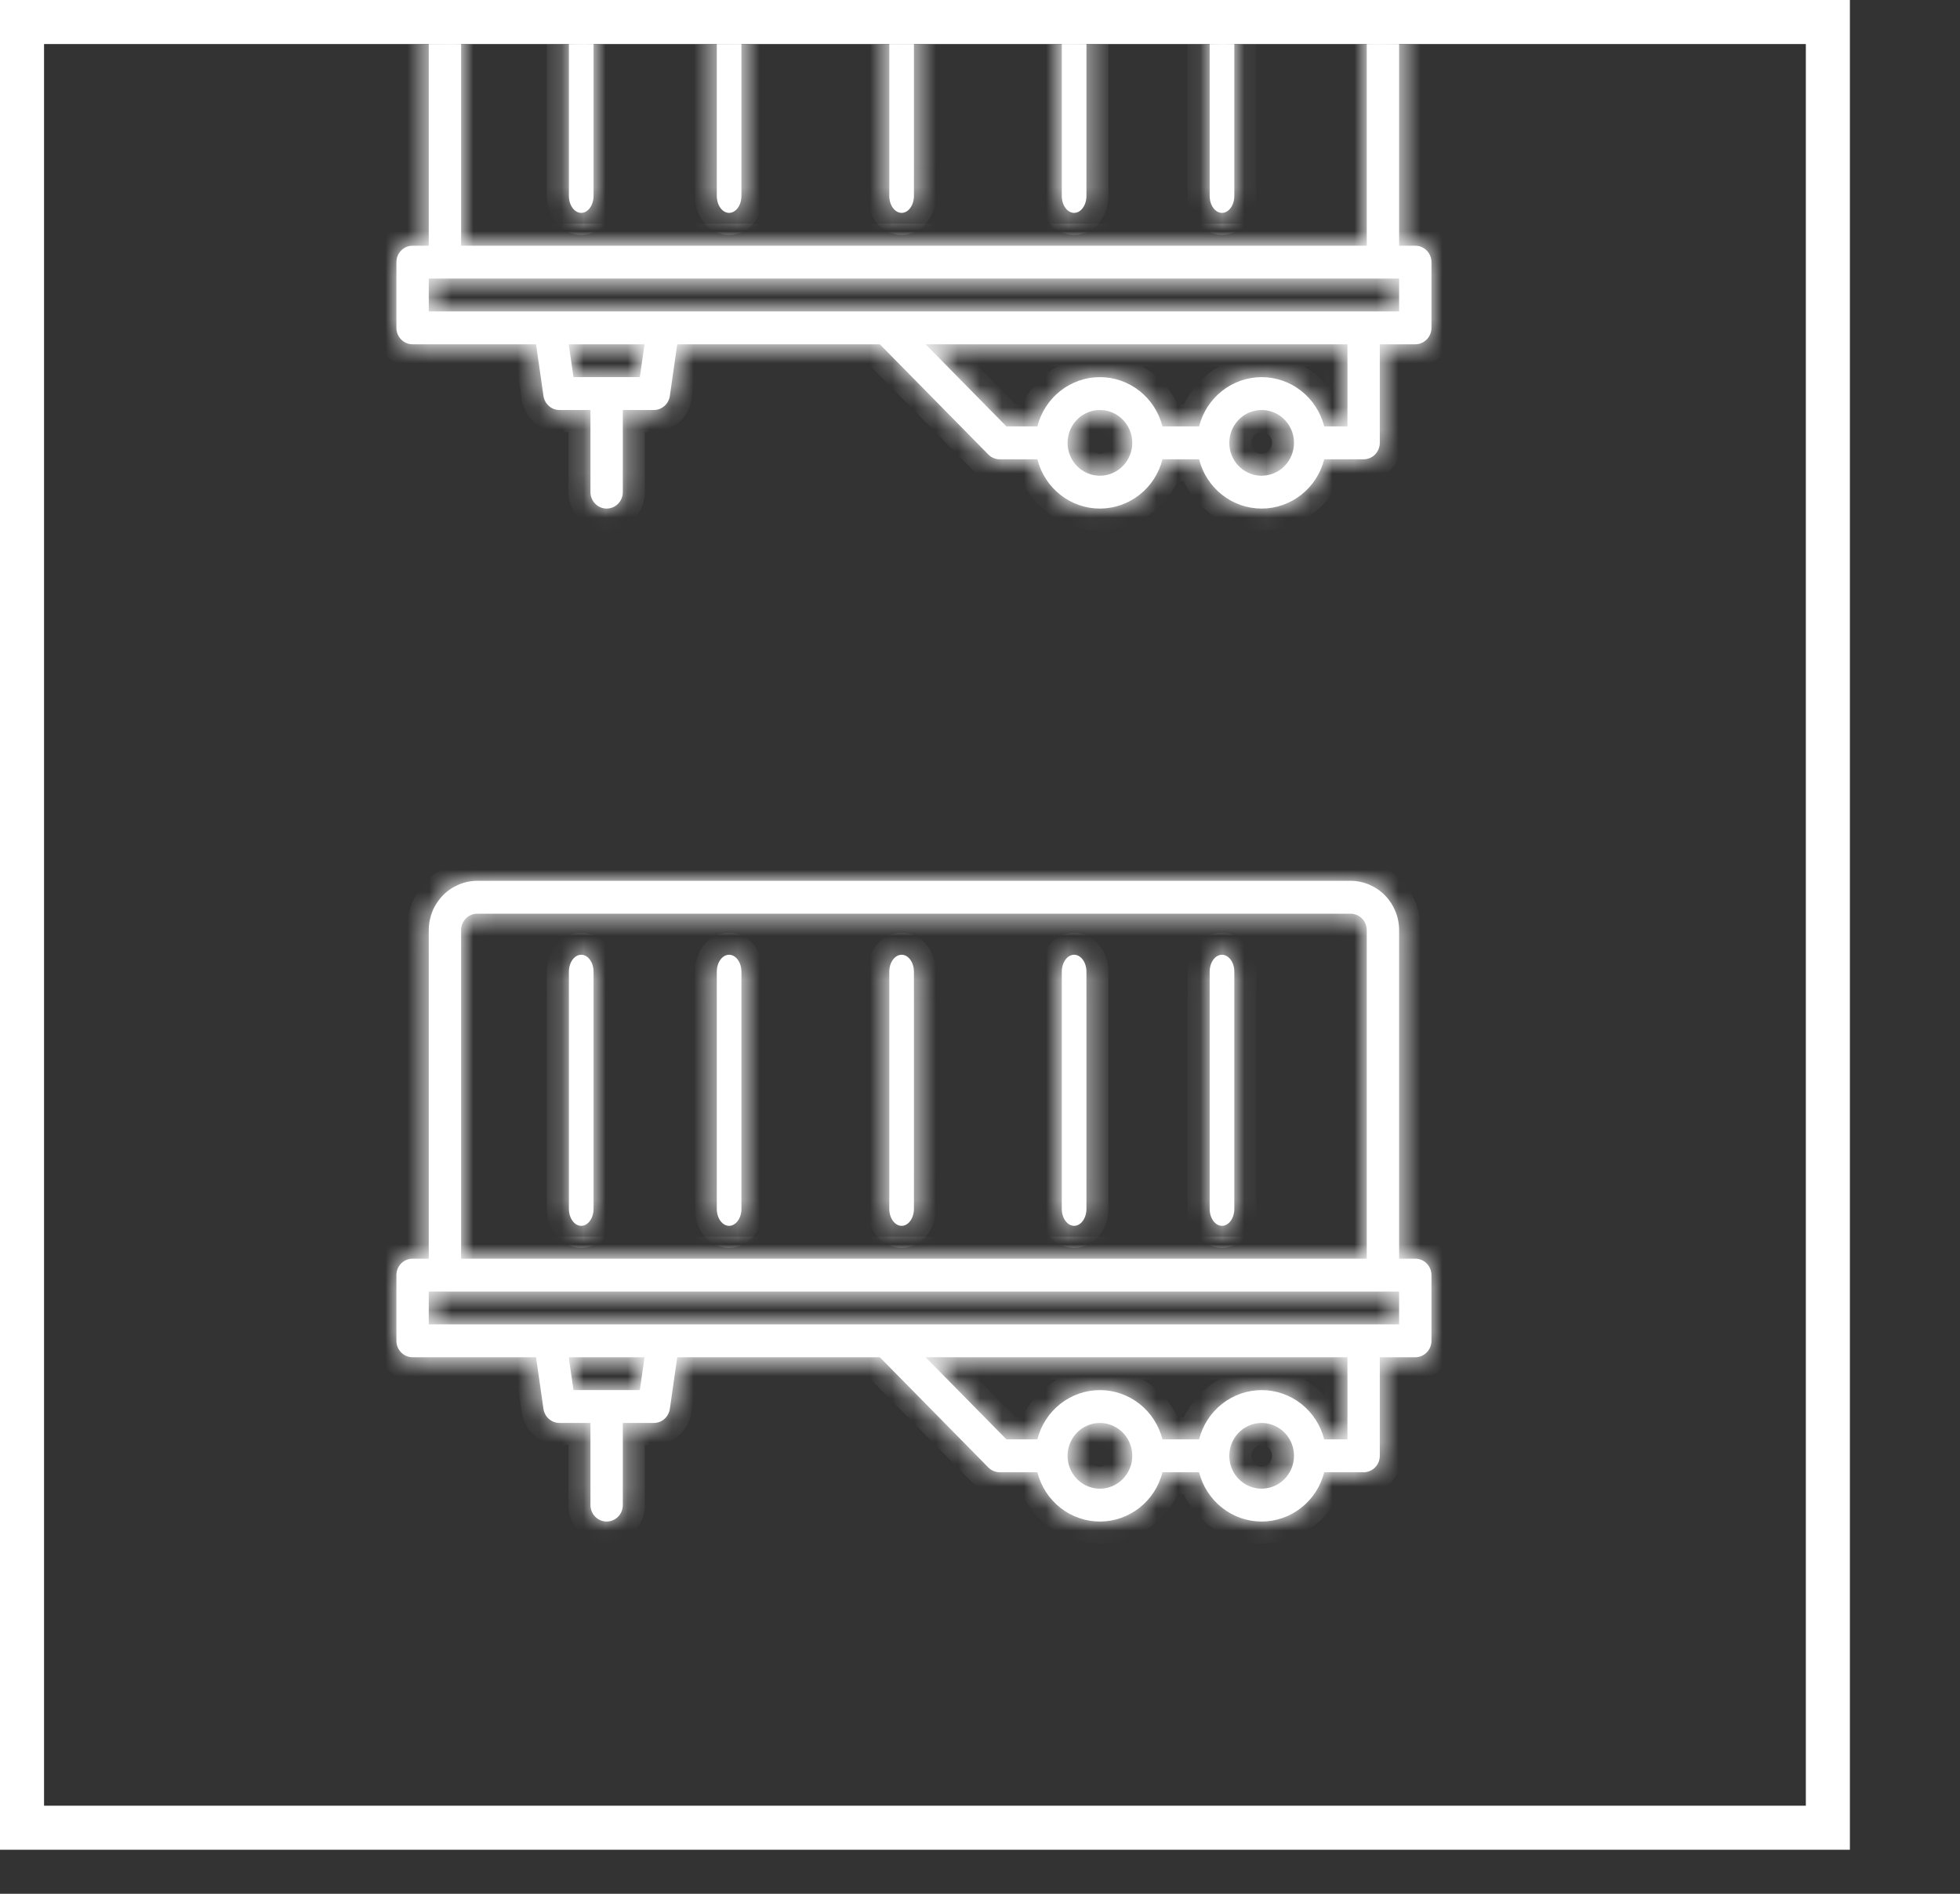
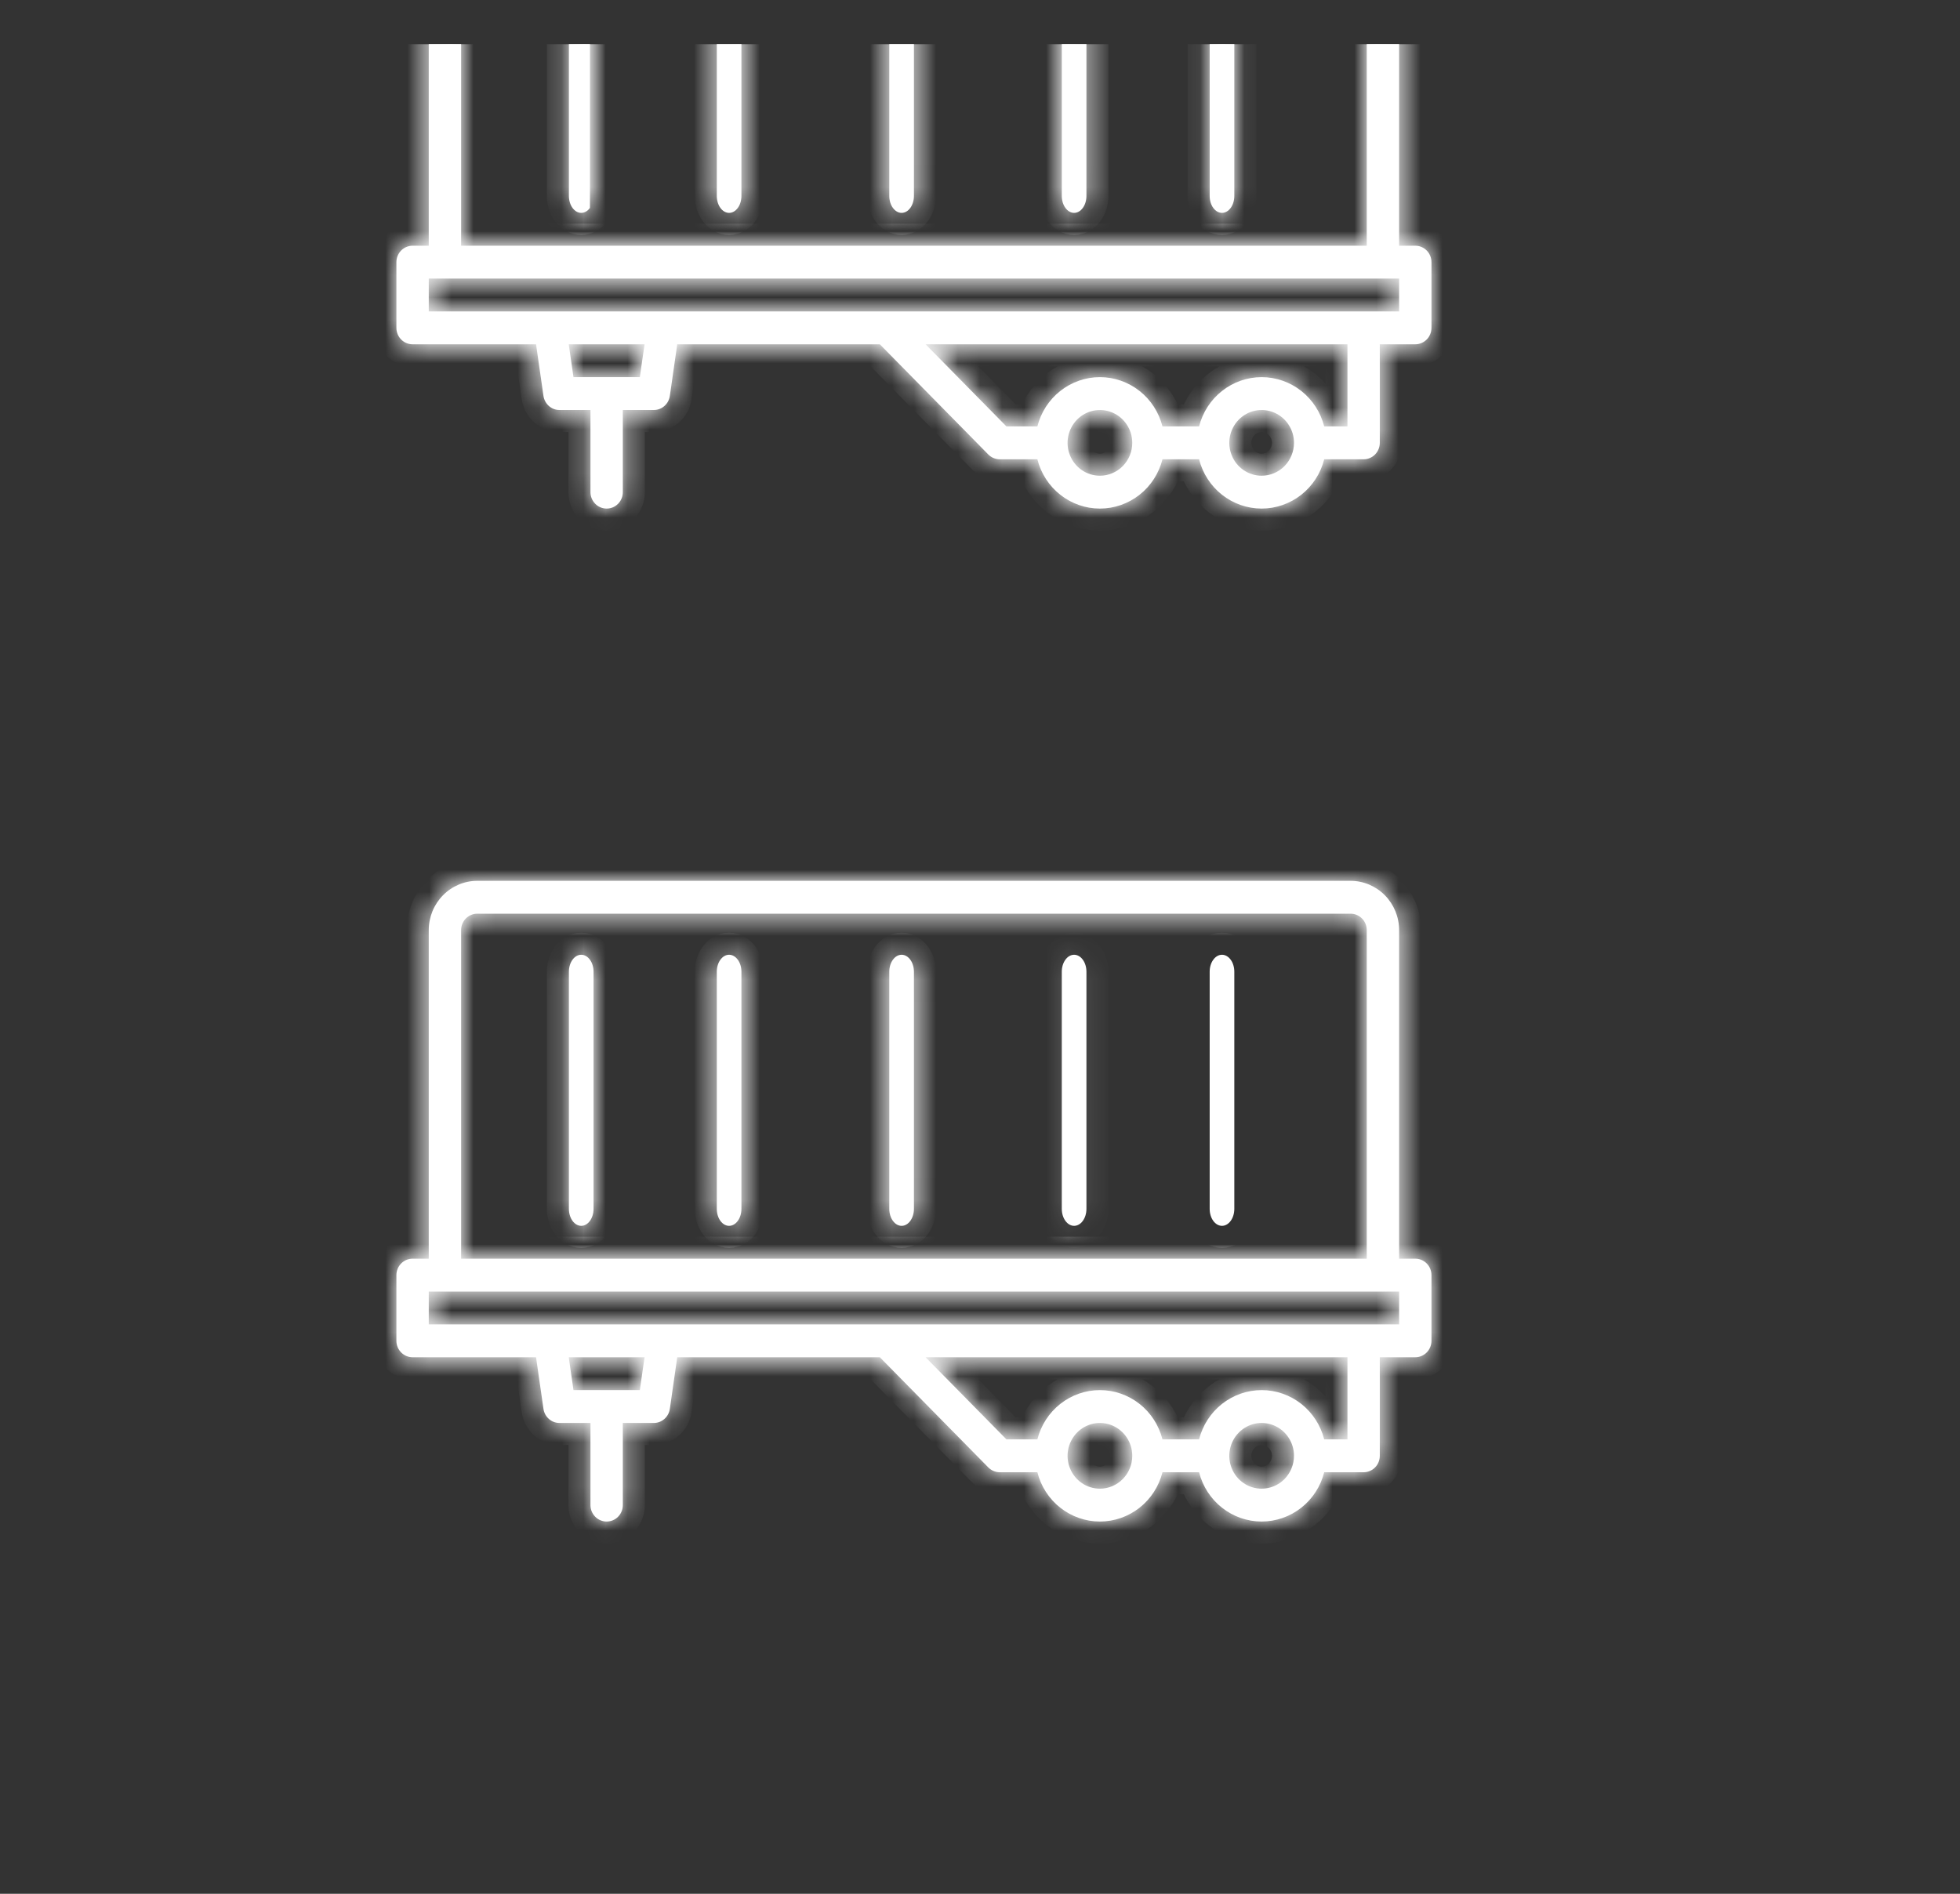
<svg xmlns="http://www.w3.org/2000/svg" width="89" height="86" viewBox="0 0 89 86" fill="none">
  <rect x="0" y="0" width="89" height="86" fill="#333333" stroke="none" />
-   <rect x="1" y="1" width="82" height="82" stroke="white" stroke-width="2" />
  <g clip-path="url(#clip0_740_1909)">
    <mask id="path-2-inside-1_740_1909" fill="white">
      <path d="M26.393 -2.643C26.244 -2.643 26.102 -2.562 25.997 -2.418C25.892 -2.273 25.833 -2.078 25.833 -1.874V8.897C25.833 9.101 25.892 9.297 25.997 9.441C26.102 9.586 26.244 9.667 26.393 9.667C26.541 9.667 26.684 9.586 26.788 9.441C26.893 9.297 26.952 9.101 26.952 8.897V-1.874C26.952 -2.078 26.893 -2.273 26.788 -2.418C26.684 -2.562 26.541 -2.643 26.393 -2.643Z" />
      <path d="M33.107 -2.643C32.959 -2.643 32.816 -2.562 32.712 -2.418C32.607 -2.273 32.548 -2.078 32.548 -1.874V8.897C32.548 9.101 32.607 9.297 32.712 9.441C32.816 9.586 32.959 9.667 33.107 9.667C33.255 9.667 33.398 9.586 33.503 9.441C33.608 9.297 33.667 9.101 33.667 8.897V-1.874C33.667 -2.078 33.608 -2.273 33.503 -2.418C33.398 -2.562 33.255 -2.643 33.107 -2.643Z" />
      <path d="M40.941 -2.643C40.792 -2.643 40.65 -2.562 40.545 -2.418C40.44 -2.273 40.381 -2.078 40.381 -1.874V8.897C40.381 9.101 40.44 9.297 40.545 9.441C40.65 9.586 40.792 9.667 40.941 9.667C41.089 9.667 41.231 9.586 41.336 9.441C41.441 9.297 41.5 9.101 41.5 8.897V-1.874C41.5 -2.078 41.441 -2.273 41.336 -2.418C41.231 -2.562 41.089 -2.643 40.941 -2.643Z" />
      <path d="M48.774 -2.643C48.625 -2.643 48.483 -2.562 48.378 -2.418C48.273 -2.273 48.214 -2.078 48.214 -1.874V8.897C48.214 9.101 48.273 9.297 48.378 9.441C48.483 9.586 48.625 9.667 48.774 9.667C48.922 9.667 49.065 9.586 49.169 9.441C49.274 9.297 49.333 9.101 49.333 8.897V-1.874C49.333 -2.078 49.274 -2.273 49.169 -2.418C49.065 -2.562 48.922 -2.643 48.774 -2.643Z" />
      <path d="M55.488 -2.643C55.34 -2.643 55.197 -2.562 55.093 -2.418C54.987 -2.273 54.929 -2.078 54.929 -1.874V8.897C54.929 9.101 54.987 9.297 55.092 9.441C55.197 9.586 55.34 9.667 55.488 9.667C55.636 9.667 55.779 9.586 55.884 9.441C55.989 9.297 56.048 9.101 56.048 8.897V-1.874C56.048 -2.078 55.989 -2.273 55.884 -2.418C55.779 -2.562 55.636 -2.643 55.488 -2.643Z" />
      <path d="M64.266 11.159H63.531V-3.762C63.531 -4.355 63.298 -4.924 62.885 -5.344C62.472 -5.763 61.912 -5.999 61.328 -6H21.672C21.088 -5.999 20.528 -5.763 20.115 -5.344C19.702 -4.924 19.469 -4.355 19.469 -3.762V11.159H18.734C18.54 11.159 18.353 11.237 18.215 11.377C18.077 11.517 18 11.707 18 11.905V14.889C18 15.087 18.077 15.277 18.215 15.416C18.353 15.556 18.54 15.635 18.734 15.635H24.341L24.678 17.981C24.704 18.158 24.791 18.32 24.925 18.437C25.058 18.555 25.229 18.619 25.405 18.619H26.812V22.349C26.812 22.547 26.89 22.737 27.028 22.877C27.165 23.017 27.352 23.095 27.547 23.095C27.742 23.095 27.928 23.017 28.066 22.877C28.204 22.737 28.281 22.547 28.281 22.349V18.619H29.689C29.865 18.619 30.036 18.555 30.169 18.437C30.303 18.32 30.39 18.158 30.416 17.981L30.752 15.635H39.952L44.877 20.639C45.015 20.778 45.202 20.857 45.397 20.857H47.105C47.267 21.497 47.633 22.065 48.148 22.47C48.662 22.875 49.294 23.095 49.945 23.095C50.596 23.095 51.228 22.875 51.743 22.47C52.257 22.065 52.624 21.497 52.786 20.857H54.448C54.61 21.497 54.977 22.065 55.492 22.47C56.006 22.875 56.638 23.095 57.289 23.095C57.94 23.095 58.572 22.875 59.087 22.47C59.601 22.065 59.968 21.497 60.13 20.857H61.92C62.115 20.857 62.302 20.779 62.439 20.639C62.577 20.499 62.654 20.309 62.654 20.111V15.635H64.266C64.46 15.635 64.647 15.556 64.785 15.416C64.923 15.277 65 15.087 65 14.889V11.905C65 11.707 64.923 11.517 64.785 11.377C64.647 11.237 64.46 11.159 64.266 11.159ZM20.938 -3.762C20.938 -3.96 21.015 -4.149 21.153 -4.289C21.291 -4.429 21.477 -4.508 21.672 -4.508H61.328C61.523 -4.508 61.709 -4.429 61.847 -4.289C61.985 -4.149 62.062 -3.96 62.062 -3.762V11.159H20.938V-3.762ZM29.054 17.127H26.04L25.826 15.635H29.268L29.054 17.127ZM49.945 21.603C49.655 21.603 49.371 21.516 49.129 21.352C48.888 21.188 48.7 20.955 48.588 20.682C48.477 20.409 48.448 20.109 48.505 19.82C48.562 19.531 48.701 19.265 48.907 19.056C49.112 18.847 49.374 18.705 49.659 18.648C49.944 18.59 50.239 18.62 50.507 18.733C50.776 18.846 51.005 19.037 51.166 19.282C51.328 19.527 51.414 19.816 51.414 20.111C51.414 20.507 51.259 20.886 50.983 21.166C50.708 21.445 50.335 21.603 49.945 21.603ZM57.289 21.603C56.999 21.603 56.715 21.516 56.473 21.352C56.231 21.188 56.043 20.955 55.932 20.682C55.821 20.409 55.792 20.109 55.849 19.82C55.905 19.531 56.045 19.265 56.251 19.056C56.456 18.847 56.718 18.705 57.002 18.648C57.287 18.59 57.583 18.62 57.851 18.733C58.12 18.846 58.349 19.037 58.51 19.282C58.672 19.527 58.758 19.816 58.758 20.111C58.757 20.507 58.602 20.886 58.327 21.166C58.052 21.445 57.678 21.603 57.289 21.603ZM61.186 19.365H60.13C59.968 18.725 59.601 18.157 59.087 17.752C58.572 17.347 57.94 17.127 57.289 17.127C56.638 17.127 56.006 17.347 55.492 17.752C54.977 18.157 54.61 18.725 54.448 19.365H52.786C52.624 18.725 52.257 18.157 51.743 17.752C51.228 17.347 50.596 17.127 49.945 17.127C49.294 17.127 48.662 17.347 48.148 17.752C47.633 18.157 47.267 18.725 47.105 19.365H45.701L42.029 15.635H61.186V19.365ZM63.531 14.143H19.469V12.651H63.531V14.143Z" />
      <path d="M26.393 43.357C26.244 43.357 26.102 43.438 25.997 43.583C25.892 43.727 25.833 43.922 25.833 44.127V54.897C25.833 55.101 25.892 55.297 25.997 55.441C26.102 55.586 26.244 55.667 26.393 55.667C26.541 55.667 26.684 55.586 26.788 55.441C26.893 55.297 26.952 55.101 26.952 54.897V44.127C26.952 43.922 26.893 43.727 26.788 43.583C26.684 43.438 26.541 43.357 26.393 43.357Z" />
      <path d="M33.107 43.357C32.959 43.357 32.816 43.438 32.712 43.583C32.607 43.727 32.548 43.922 32.548 44.127V54.897C32.548 55.101 32.607 55.297 32.712 55.441C32.816 55.586 32.959 55.667 33.107 55.667C33.255 55.667 33.398 55.586 33.503 55.441C33.608 55.297 33.667 55.101 33.667 54.897V44.127C33.667 43.922 33.608 43.727 33.503 43.583C33.398 43.438 33.255 43.357 33.107 43.357Z" />
      <path d="M40.941 43.357C40.792 43.357 40.65 43.438 40.545 43.583C40.44 43.727 40.381 43.922 40.381 44.127V54.897C40.381 55.101 40.44 55.297 40.545 55.441C40.65 55.586 40.792 55.667 40.941 55.667C41.089 55.667 41.231 55.586 41.336 55.441C41.441 55.297 41.5 55.101 41.5 54.897V44.127C41.5 43.922 41.441 43.727 41.336 43.583C41.231 43.438 41.089 43.357 40.941 43.357Z" />
      <path d="M48.774 43.357C48.625 43.357 48.483 43.438 48.378 43.583C48.273 43.727 48.214 43.922 48.214 44.127V54.897C48.214 55.101 48.273 55.297 48.378 55.441C48.483 55.586 48.625 55.667 48.774 55.667C48.922 55.667 49.065 55.586 49.169 55.441C49.274 55.297 49.333 55.101 49.333 54.897V44.127C49.333 43.922 49.274 43.727 49.169 43.583C49.065 43.438 48.922 43.357 48.774 43.357Z" />
-       <path d="M55.488 43.357C55.34 43.357 55.197 43.438 55.093 43.583C54.987 43.727 54.929 43.922 54.929 44.127V54.897C54.929 55.101 54.987 55.297 55.092 55.441C55.197 55.586 55.34 55.667 55.488 55.667C55.636 55.667 55.779 55.586 55.884 55.441C55.989 55.297 56.048 55.101 56.048 54.897V44.127C56.048 43.922 55.989 43.727 55.884 43.583C55.779 43.438 55.636 43.357 55.488 43.357Z" />
      <path d="M64.266 57.159H63.531V42.238C63.531 41.645 63.298 41.076 62.885 40.656C62.472 40.237 61.912 40.001 61.328 40H21.672C21.088 40.001 20.528 40.237 20.115 40.656C19.702 41.076 19.469 41.645 19.469 42.238V57.159H18.734C18.54 57.159 18.353 57.237 18.215 57.377C18.077 57.517 18 57.707 18 57.905V60.889C18 61.087 18.077 61.276 18.215 61.416C18.353 61.556 18.54 61.635 18.734 61.635H24.341L24.678 63.981C24.704 64.158 24.791 64.32 24.925 64.437C25.058 64.555 25.229 64.619 25.405 64.619H26.812V68.349C26.812 68.547 26.89 68.737 27.028 68.877C27.165 69.017 27.352 69.095 27.547 69.095C27.742 69.095 27.928 69.017 28.066 68.877C28.204 68.737 28.281 68.547 28.281 68.349V64.619H29.689C29.865 64.619 30.036 64.555 30.169 64.437C30.303 64.32 30.39 64.158 30.416 63.981L30.752 61.635H39.952L44.877 66.638C45.015 66.778 45.202 66.857 45.397 66.857H47.105C47.267 67.498 47.633 68.065 48.148 68.47C48.662 68.875 49.294 69.095 49.945 69.095C50.596 69.095 51.228 68.875 51.743 68.47C52.257 68.065 52.624 67.498 52.786 66.857H54.448C54.61 67.498 54.977 68.065 55.492 68.47C56.006 68.875 56.638 69.095 57.289 69.095C57.94 69.095 58.572 68.875 59.087 68.47C59.601 68.065 59.968 67.498 60.13 66.857H61.92C62.115 66.857 62.302 66.778 62.439 66.639C62.577 66.499 62.654 66.309 62.654 66.111V61.635H64.266C64.46 61.635 64.647 61.556 64.785 61.416C64.923 61.276 65 61.087 65 60.889V57.905C65 57.707 64.923 57.517 64.785 57.377C64.647 57.237 64.46 57.159 64.266 57.159ZM20.938 42.238C20.938 42.04 21.015 41.851 21.153 41.711C21.291 41.571 21.477 41.492 21.672 41.492H61.328C61.523 41.492 61.709 41.571 61.847 41.711C61.985 41.851 62.062 42.04 62.062 42.238V57.159H20.938V42.238ZM29.054 63.127H26.04L25.826 61.635H29.268L29.054 63.127ZM49.945 67.603C49.655 67.603 49.371 67.516 49.129 67.352C48.888 67.188 48.7 66.955 48.588 66.682C48.477 66.409 48.448 66.109 48.505 65.82C48.562 65.531 48.701 65.265 48.907 65.056C49.112 64.847 49.374 64.705 49.659 64.648C49.944 64.59 50.239 64.62 50.507 64.733C50.776 64.846 51.005 65.037 51.166 65.282C51.328 65.528 51.414 65.816 51.414 66.111C51.414 66.507 51.259 66.886 50.983 67.166C50.708 67.445 50.335 67.603 49.945 67.603ZM57.289 67.603C56.999 67.603 56.715 67.516 56.473 67.352C56.231 67.188 56.043 66.955 55.932 66.682C55.821 66.409 55.792 66.109 55.849 65.82C55.905 65.531 56.045 65.265 56.251 65.056C56.456 64.847 56.718 64.705 57.002 64.648C57.287 64.59 57.583 64.62 57.851 64.733C58.12 64.846 58.349 65.037 58.51 65.282C58.672 65.528 58.758 65.816 58.758 66.111C58.757 66.507 58.602 66.886 58.327 67.166C58.052 67.445 57.678 67.603 57.289 67.603ZM61.186 65.365H60.13C59.968 64.725 59.601 64.157 59.087 63.752C58.572 63.347 57.94 63.127 57.289 63.127C56.638 63.127 56.006 63.347 55.492 63.752C54.977 64.157 54.61 64.725 54.448 65.365H52.786C52.624 64.725 52.257 64.157 51.743 63.752C51.228 63.347 50.596 63.127 49.945 63.127C49.294 63.127 48.662 63.347 48.148 63.752C47.633 64.157 47.267 64.725 47.105 65.365H45.701L42.029 61.635H61.186V65.365ZM63.531 60.143H19.469V58.651H63.531V60.143Z" />
    </mask>
-     <path d="M26.393 -2.643C26.244 -2.643 26.102 -2.562 25.997 -2.418C25.892 -2.273 25.833 -2.078 25.833 -1.874V8.897C25.833 9.101 25.892 9.297 25.997 9.441C26.102 9.586 26.244 9.667 26.393 9.667C26.541 9.667 26.684 9.586 26.788 9.441C26.893 9.297 26.952 9.101 26.952 8.897V-1.874C26.952 -2.078 26.893 -2.273 26.788 -2.418C26.684 -2.562 26.541 -2.643 26.393 -2.643Z" fill="white" />
+     <path d="M26.393 -2.643C26.244 -2.643 26.102 -2.562 25.997 -2.418C25.892 -2.273 25.833 -2.078 25.833 -1.874V8.897C25.833 9.101 25.892 9.297 25.997 9.441C26.102 9.586 26.244 9.667 26.393 9.667C26.541 9.667 26.684 9.586 26.788 9.441V-1.874C26.952 -2.078 26.893 -2.273 26.788 -2.418C26.684 -2.562 26.541 -2.643 26.393 -2.643Z" fill="white" />
    <path d="M33.107 -2.643C32.959 -2.643 32.816 -2.562 32.712 -2.418C32.607 -2.273 32.548 -2.078 32.548 -1.874V8.897C32.548 9.101 32.607 9.297 32.712 9.441C32.816 9.586 32.959 9.667 33.107 9.667C33.255 9.667 33.398 9.586 33.503 9.441C33.608 9.297 33.667 9.101 33.667 8.897V-1.874C33.667 -2.078 33.608 -2.273 33.503 -2.418C33.398 -2.562 33.255 -2.643 33.107 -2.643Z" fill="white" />
    <path d="M40.941 -2.643C40.792 -2.643 40.65 -2.562 40.545 -2.418C40.44 -2.273 40.381 -2.078 40.381 -1.874V8.897C40.381 9.101 40.44 9.297 40.545 9.441C40.65 9.586 40.792 9.667 40.941 9.667C41.089 9.667 41.231 9.586 41.336 9.441C41.441 9.297 41.5 9.101 41.5 8.897V-1.874C41.5 -2.078 41.441 -2.273 41.336 -2.418C41.231 -2.562 41.089 -2.643 40.941 -2.643Z" fill="white" />
    <path d="M48.774 -2.643C48.625 -2.643 48.483 -2.562 48.378 -2.418C48.273 -2.273 48.214 -2.078 48.214 -1.874V8.897C48.214 9.101 48.273 9.297 48.378 9.441C48.483 9.586 48.625 9.667 48.774 9.667C48.922 9.667 49.065 9.586 49.169 9.441C49.274 9.297 49.333 9.101 49.333 8.897V-1.874C49.333 -2.078 49.274 -2.273 49.169 -2.418C49.065 -2.562 48.922 -2.643 48.774 -2.643Z" fill="white" />
    <path d="M55.488 -2.643C55.34 -2.643 55.197 -2.562 55.093 -2.418C54.987 -2.273 54.929 -2.078 54.929 -1.874V8.897C54.929 9.101 54.987 9.297 55.092 9.441C55.197 9.586 55.34 9.667 55.488 9.667C55.636 9.667 55.779 9.586 55.884 9.441C55.989 9.297 56.048 9.101 56.048 8.897V-1.874C56.048 -2.078 55.989 -2.273 55.884 -2.418C55.779 -2.562 55.636 -2.643 55.488 -2.643Z" fill="white" />
    <path d="M64.266 11.159H63.531V-3.762C63.531 -4.355 63.298 -4.924 62.885 -5.344C62.472 -5.763 61.912 -5.999 61.328 -6H21.672C21.088 -5.999 20.528 -5.763 20.115 -5.344C19.702 -4.924 19.469 -4.355 19.469 -3.762V11.159H18.734C18.54 11.159 18.353 11.237 18.215 11.377C18.077 11.517 18 11.707 18 11.905V14.889C18 15.087 18.077 15.277 18.215 15.416C18.353 15.556 18.54 15.635 18.734 15.635H24.341L24.678 17.981C24.704 18.158 24.791 18.32 24.925 18.437C25.058 18.555 25.229 18.619 25.405 18.619H26.812V22.349C26.812 22.547 26.89 22.737 27.028 22.877C27.165 23.017 27.352 23.095 27.547 23.095C27.742 23.095 27.928 23.017 28.066 22.877C28.204 22.737 28.281 22.547 28.281 22.349V18.619H29.689C29.865 18.619 30.036 18.555 30.169 18.437C30.303 18.32 30.39 18.158 30.416 17.981L30.752 15.635H39.952L44.877 20.639C45.015 20.778 45.202 20.857 45.397 20.857H47.105C47.267 21.497 47.633 22.065 48.148 22.47C48.662 22.875 49.294 23.095 49.945 23.095C50.596 23.095 51.228 22.875 51.743 22.47C52.257 22.065 52.624 21.497 52.786 20.857H54.448C54.61 21.497 54.977 22.065 55.492 22.47C56.006 22.875 56.638 23.095 57.289 23.095C57.94 23.095 58.572 22.875 59.087 22.47C59.601 22.065 59.968 21.497 60.13 20.857H61.92C62.115 20.857 62.302 20.779 62.439 20.639C62.577 20.499 62.654 20.309 62.654 20.111V15.635H64.266C64.46 15.635 64.647 15.556 64.785 15.416C64.923 15.277 65 15.087 65 14.889V11.905C65 11.707 64.923 11.517 64.785 11.377C64.647 11.237 64.46 11.159 64.266 11.159ZM20.938 -3.762C20.938 -3.96 21.015 -4.149 21.153 -4.289C21.291 -4.429 21.477 -4.508 21.672 -4.508H61.328C61.523 -4.508 61.709 -4.429 61.847 -4.289C61.985 -4.149 62.062 -3.96 62.062 -3.762V11.159H20.938V-3.762ZM29.054 17.127H26.04L25.826 15.635H29.268L29.054 17.127ZM49.945 21.603C49.655 21.603 49.371 21.516 49.129 21.352C48.888 21.188 48.7 20.955 48.588 20.682C48.477 20.409 48.448 20.109 48.505 19.82C48.562 19.531 48.701 19.265 48.907 19.056C49.112 18.847 49.374 18.705 49.659 18.648C49.944 18.59 50.239 18.62 50.507 18.733C50.776 18.846 51.005 19.037 51.166 19.282C51.328 19.527 51.414 19.816 51.414 20.111C51.414 20.507 51.259 20.886 50.983 21.166C50.708 21.445 50.335 21.603 49.945 21.603ZM57.289 21.603C56.999 21.603 56.715 21.516 56.473 21.352C56.231 21.188 56.043 20.955 55.932 20.682C55.821 20.409 55.792 20.109 55.849 19.82C55.905 19.531 56.045 19.265 56.251 19.056C56.456 18.847 56.718 18.705 57.002 18.648C57.287 18.59 57.583 18.62 57.851 18.733C58.12 18.846 58.349 19.037 58.51 19.282C58.672 19.527 58.758 19.816 58.758 20.111C58.757 20.507 58.602 20.886 58.327 21.166C58.052 21.445 57.678 21.603 57.289 21.603ZM61.186 19.365H60.13C59.968 18.725 59.601 18.157 59.087 17.752C58.572 17.347 57.94 17.127 57.289 17.127C56.638 17.127 56.006 17.347 55.492 17.752C54.977 18.157 54.61 18.725 54.448 19.365H52.786C52.624 18.725 52.257 18.157 51.743 17.752C51.228 17.347 50.596 17.127 49.945 17.127C49.294 17.127 48.662 17.347 48.148 17.752C47.633 18.157 47.267 18.725 47.105 19.365H45.701L42.029 15.635H61.186V19.365ZM63.531 14.143H19.469V12.651H63.531V14.143Z" fill="white" />
    <path d="M26.393 43.357C26.244 43.357 26.102 43.438 25.997 43.583C25.892 43.727 25.833 43.922 25.833 44.127V54.897C25.833 55.101 25.892 55.297 25.997 55.441C26.102 55.586 26.244 55.667 26.393 55.667C26.541 55.667 26.684 55.586 26.788 55.441C26.893 55.297 26.952 55.101 26.952 54.897V44.127C26.952 43.922 26.893 43.727 26.788 43.583C26.684 43.438 26.541 43.357 26.393 43.357Z" fill="white" />
    <path d="M33.107 43.357C32.959 43.357 32.816 43.438 32.712 43.583C32.607 43.727 32.548 43.922 32.548 44.127V54.897C32.548 55.101 32.607 55.297 32.712 55.441C32.816 55.586 32.959 55.667 33.107 55.667C33.255 55.667 33.398 55.586 33.503 55.441C33.608 55.297 33.667 55.101 33.667 54.897V44.127C33.667 43.922 33.608 43.727 33.503 43.583C33.398 43.438 33.255 43.357 33.107 43.357Z" fill="white" />
    <path d="M40.941 43.357C40.792 43.357 40.65 43.438 40.545 43.583C40.44 43.727 40.381 43.922 40.381 44.127V54.897C40.381 55.101 40.44 55.297 40.545 55.441C40.65 55.586 40.792 55.667 40.941 55.667C41.089 55.667 41.231 55.586 41.336 55.441C41.441 55.297 41.5 55.101 41.5 54.897V44.127C41.5 43.922 41.441 43.727 41.336 43.583C41.231 43.438 41.089 43.357 40.941 43.357Z" fill="white" />
    <path d="M48.774 43.357C48.625 43.357 48.483 43.438 48.378 43.583C48.273 43.727 48.214 43.922 48.214 44.127V54.897C48.214 55.101 48.273 55.297 48.378 55.441C48.483 55.586 48.625 55.667 48.774 55.667C48.922 55.667 49.065 55.586 49.169 55.441C49.274 55.297 49.333 55.101 49.333 54.897V44.127C49.333 43.922 49.274 43.727 49.169 43.583C49.065 43.438 48.922 43.357 48.774 43.357Z" fill="white" />
    <path d="M55.488 43.357C55.34 43.357 55.197 43.438 55.093 43.583C54.987 43.727 54.929 43.922 54.929 44.127V54.897C54.929 55.101 54.987 55.297 55.092 55.441C55.197 55.586 55.34 55.667 55.488 55.667C55.636 55.667 55.779 55.586 55.884 55.441C55.989 55.297 56.048 55.101 56.048 54.897V44.127C56.048 43.922 55.989 43.727 55.884 43.583C55.779 43.438 55.636 43.357 55.488 43.357Z" fill="white" />
    <path d="M64.266 57.159H63.531V42.238C63.531 41.645 63.298 41.076 62.885 40.656C62.472 40.237 61.912 40.001 61.328 40H21.672C21.088 40.001 20.528 40.237 20.115 40.656C19.702 41.076 19.469 41.645 19.469 42.238V57.159H18.734C18.54 57.159 18.353 57.237 18.215 57.377C18.077 57.517 18 57.707 18 57.905V60.889C18 61.087 18.077 61.276 18.215 61.416C18.353 61.556 18.54 61.635 18.734 61.635H24.341L24.678 63.981C24.704 64.158 24.791 64.32 24.925 64.437C25.058 64.555 25.229 64.619 25.405 64.619H26.812V68.349C26.812 68.547 26.89 68.737 27.028 68.877C27.165 69.017 27.352 69.095 27.547 69.095C27.742 69.095 27.928 69.017 28.066 68.877C28.204 68.737 28.281 68.547 28.281 68.349V64.619H29.689C29.865 64.619 30.036 64.555 30.169 64.437C30.303 64.32 30.39 64.158 30.416 63.981L30.752 61.635H39.952L44.877 66.638C45.015 66.778 45.202 66.857 45.397 66.857H47.105C47.267 67.498 47.633 68.065 48.148 68.47C48.662 68.875 49.294 69.095 49.945 69.095C50.596 69.095 51.228 68.875 51.743 68.47C52.257 68.065 52.624 67.498 52.786 66.857H54.448C54.61 67.498 54.977 68.065 55.492 68.47C56.006 68.875 56.638 69.095 57.289 69.095C57.94 69.095 58.572 68.875 59.087 68.47C59.601 68.065 59.968 67.498 60.13 66.857H61.92C62.115 66.857 62.302 66.778 62.439 66.639C62.577 66.499 62.654 66.309 62.654 66.111V61.635H64.266C64.46 61.635 64.647 61.556 64.785 61.416C64.923 61.276 65 61.087 65 60.889V57.905C65 57.707 64.923 57.517 64.785 57.377C64.647 57.237 64.46 57.159 64.266 57.159ZM20.938 42.238C20.938 42.04 21.015 41.851 21.153 41.711C21.291 41.571 21.477 41.492 21.672 41.492H61.328C61.523 41.492 61.709 41.571 61.847 41.711C61.985 41.851 62.062 42.04 62.062 42.238V57.159H20.938V42.238ZM29.054 63.127H26.04L25.826 61.635H29.268L29.054 63.127ZM49.945 67.603C49.655 67.603 49.371 67.516 49.129 67.352C48.888 67.188 48.7 66.955 48.588 66.682C48.477 66.409 48.448 66.109 48.505 65.82C48.562 65.531 48.701 65.265 48.907 65.056C49.112 64.847 49.374 64.705 49.659 64.648C49.944 64.59 50.239 64.62 50.507 64.733C50.776 64.846 51.005 65.037 51.166 65.282C51.328 65.528 51.414 65.816 51.414 66.111C51.414 66.507 51.259 66.886 50.983 67.166C50.708 67.445 50.335 67.603 49.945 67.603ZM57.289 67.603C56.999 67.603 56.715 67.516 56.473 67.352C56.231 67.188 56.043 66.955 55.932 66.682C55.821 66.409 55.792 66.109 55.849 65.82C55.905 65.531 56.045 65.265 56.251 65.056C56.456 64.847 56.718 64.705 57.002 64.648C57.287 64.59 57.583 64.62 57.851 64.733C58.12 64.846 58.349 65.037 58.51 65.282C58.672 65.528 58.758 65.816 58.758 66.111C58.757 66.507 58.602 66.886 58.327 67.166C58.052 67.445 57.678 67.603 57.289 67.603ZM61.186 65.365H60.13C59.968 64.725 59.601 64.157 59.087 63.752C58.572 63.347 57.94 63.127 57.289 63.127C56.638 63.127 56.006 63.347 55.492 63.752C54.977 64.157 54.61 64.725 54.448 65.365H52.786C52.624 64.725 52.257 64.157 51.743 63.752C51.228 63.347 50.596 63.127 49.945 63.127C49.294 63.127 48.662 63.347 48.148 63.752C47.633 64.157 47.267 64.725 47.105 65.365H45.701L42.029 61.635H61.186V65.365ZM63.531 60.143H19.469V58.651H63.531V60.143Z" fill="white" />
    <path d="M26.393 -2.643C26.244 -2.643 26.102 -2.562 25.997 -2.418C25.892 -2.273 25.833 -2.078 25.833 -1.874V8.897C25.833 9.101 25.892 9.297 25.997 9.441C26.102 9.586 26.244 9.667 26.393 9.667C26.541 9.667 26.684 9.586 26.788 9.441C26.893 9.297 26.952 9.101 26.952 8.897V-1.874C26.952 -2.078 26.893 -2.273 26.788 -2.418C26.684 -2.562 26.541 -2.643 26.393 -2.643Z" stroke="white" stroke-width="2" mask="url(#path-2-inside-1_740_1909)" />
    <path d="M26.393 -2.643C26.244 -2.643 26.102 -2.562 25.997 -2.418C25.892 -2.273 25.833 -2.078 25.833 -1.874V8.897C25.833 9.101 25.892 9.297 25.997 9.441C26.102 9.586 26.244 9.667 26.393 9.667C26.541 9.667 26.684 9.586 26.788 9.441C26.893 9.297 26.952 9.101 26.952 8.897V-1.874C26.952 -2.078 26.893 -2.273 26.788 -2.418C26.684 -2.562 26.541 -2.643 26.393 -2.643Z" stroke="white" stroke-opacity="0.2" stroke-width="2" mask="url(#path-2-inside-1_740_1909)" />
    <path d="M33.107 -2.643C32.959 -2.643 32.816 -2.562 32.712 -2.418C32.607 -2.273 32.548 -2.078 32.548 -1.874V8.897C32.548 9.101 32.607 9.297 32.712 9.441C32.816 9.586 32.959 9.667 33.107 9.667C33.255 9.667 33.398 9.586 33.503 9.441C33.608 9.297 33.667 9.101 33.667 8.897V-1.874C33.667 -2.078 33.608 -2.273 33.503 -2.418C33.398 -2.562 33.255 -2.643 33.107 -2.643Z" stroke="white" stroke-width="2" mask="url(#path-2-inside-1_740_1909)" />
    <path d="M33.107 -2.643C32.959 -2.643 32.816 -2.562 32.712 -2.418C32.607 -2.273 32.548 -2.078 32.548 -1.874V8.897C32.548 9.101 32.607 9.297 32.712 9.441C32.816 9.586 32.959 9.667 33.107 9.667C33.255 9.667 33.398 9.586 33.503 9.441C33.608 9.297 33.667 9.101 33.667 8.897V-1.874C33.667 -2.078 33.608 -2.273 33.503 -2.418C33.398 -2.562 33.255 -2.643 33.107 -2.643Z" stroke="white" stroke-opacity="0.2" stroke-width="2" mask="url(#path-2-inside-1_740_1909)" />
    <path d="M40.941 -2.643C40.792 -2.643 40.65 -2.562 40.545 -2.418C40.44 -2.273 40.381 -2.078 40.381 -1.874V8.897C40.381 9.101 40.44 9.297 40.545 9.441C40.65 9.586 40.792 9.667 40.941 9.667C41.089 9.667 41.231 9.586 41.336 9.441C41.441 9.297 41.5 9.101 41.5 8.897V-1.874C41.5 -2.078 41.441 -2.273 41.336 -2.418C41.231 -2.562 41.089 -2.643 40.941 -2.643Z" stroke="white" stroke-width="2" mask="url(#path-2-inside-1_740_1909)" />
    <path d="M40.941 -2.643C40.792 -2.643 40.65 -2.562 40.545 -2.418C40.44 -2.273 40.381 -2.078 40.381 -1.874V8.897C40.381 9.101 40.44 9.297 40.545 9.441C40.65 9.586 40.792 9.667 40.941 9.667C41.089 9.667 41.231 9.586 41.336 9.441C41.441 9.297 41.5 9.101 41.5 8.897V-1.874C41.5 -2.078 41.441 -2.273 41.336 -2.418C41.231 -2.562 41.089 -2.643 40.941 -2.643Z" stroke="white" stroke-opacity="0.2" stroke-width="2" mask="url(#path-2-inside-1_740_1909)" />
    <path d="M48.774 -2.643C48.625 -2.643 48.483 -2.562 48.378 -2.418C48.273 -2.273 48.214 -2.078 48.214 -1.874V8.897C48.214 9.101 48.273 9.297 48.378 9.441C48.483 9.586 48.625 9.667 48.774 9.667C48.922 9.667 49.065 9.586 49.169 9.441C49.274 9.297 49.333 9.101 49.333 8.897V-1.874C49.333 -2.078 49.274 -2.273 49.169 -2.418C49.065 -2.562 48.922 -2.643 48.774 -2.643Z" stroke="white" stroke-width="2" mask="url(#path-2-inside-1_740_1909)" />
    <path d="M48.774 -2.643C48.625 -2.643 48.483 -2.562 48.378 -2.418C48.273 -2.273 48.214 -2.078 48.214 -1.874V8.897C48.214 9.101 48.273 9.297 48.378 9.441C48.483 9.586 48.625 9.667 48.774 9.667C48.922 9.667 49.065 9.586 49.169 9.441C49.274 9.297 49.333 9.101 49.333 8.897V-1.874C49.333 -2.078 49.274 -2.273 49.169 -2.418C49.065 -2.562 48.922 -2.643 48.774 -2.643Z" stroke="white" stroke-opacity="0.2" stroke-width="2" mask="url(#path-2-inside-1_740_1909)" />
    <path d="M55.488 -2.643C55.34 -2.643 55.197 -2.562 55.093 -2.418C54.987 -2.273 54.929 -2.078 54.929 -1.874V8.897C54.929 9.101 54.987 9.297 55.092 9.441C55.197 9.586 55.34 9.667 55.488 9.667C55.636 9.667 55.779 9.586 55.884 9.441C55.989 9.297 56.048 9.101 56.048 8.897V-1.874C56.048 -2.078 55.989 -2.273 55.884 -2.418C55.779 -2.562 55.636 -2.643 55.488 -2.643Z" stroke="white" stroke-width="2" mask="url(#path-2-inside-1_740_1909)" />
    <path d="M55.488 -2.643C55.34 -2.643 55.197 -2.562 55.093 -2.418C54.987 -2.273 54.929 -2.078 54.929 -1.874V8.897C54.929 9.101 54.987 9.297 55.092 9.441C55.197 9.586 55.34 9.667 55.488 9.667C55.636 9.667 55.779 9.586 55.884 9.441C55.989 9.297 56.048 9.101 56.048 8.897V-1.874C56.048 -2.078 55.989 -2.273 55.884 -2.418C55.779 -2.562 55.636 -2.643 55.488 -2.643Z" stroke="white" stroke-opacity="0.2" stroke-width="2" mask="url(#path-2-inside-1_740_1909)" />
    <path d="M64.266 11.159H63.531V-3.762C63.531 -4.355 63.298 -4.924 62.885 -5.344C62.472 -5.763 61.912 -5.999 61.328 -6H21.672C21.088 -5.999 20.528 -5.763 20.115 -5.344C19.702 -4.924 19.469 -4.355 19.469 -3.762V11.159H18.734C18.54 11.159 18.353 11.237 18.215 11.377C18.077 11.517 18 11.707 18 11.905V14.889C18 15.087 18.077 15.277 18.215 15.416C18.353 15.556 18.54 15.635 18.734 15.635H24.341L24.678 17.981C24.704 18.158 24.791 18.32 24.925 18.437C25.058 18.555 25.229 18.619 25.405 18.619H26.812V22.349C26.812 22.547 26.89 22.737 27.028 22.877C27.165 23.017 27.352 23.095 27.547 23.095C27.742 23.095 27.928 23.017 28.066 22.877C28.204 22.737 28.281 22.547 28.281 22.349V18.619H29.689C29.865 18.619 30.036 18.555 30.169 18.437C30.303 18.32 30.39 18.158 30.416 17.981L30.752 15.635H39.952L44.877 20.639C45.015 20.778 45.202 20.857 45.397 20.857H47.105C47.267 21.497 47.633 22.065 48.148 22.47C48.662 22.875 49.294 23.095 49.945 23.095C50.596 23.095 51.228 22.875 51.743 22.47C52.257 22.065 52.624 21.497 52.786 20.857H54.448C54.61 21.497 54.977 22.065 55.492 22.47C56.006 22.875 56.638 23.095 57.289 23.095C57.94 23.095 58.572 22.875 59.087 22.47C59.601 22.065 59.968 21.497 60.13 20.857H61.92C62.115 20.857 62.302 20.779 62.439 20.639C62.577 20.499 62.654 20.309 62.654 20.111V15.635H64.266C64.46 15.635 64.647 15.556 64.785 15.416C64.923 15.277 65 15.087 65 14.889V11.905C65 11.707 64.923 11.517 64.785 11.377C64.647 11.237 64.46 11.159 64.266 11.159ZM20.938 -3.762C20.938 -3.96 21.015 -4.149 21.153 -4.289C21.291 -4.429 21.477 -4.508 21.672 -4.508H61.328C61.523 -4.508 61.709 -4.429 61.847 -4.289C61.985 -4.149 62.062 -3.96 62.062 -3.762V11.159H20.938V-3.762ZM29.054 17.127H26.04L25.826 15.635H29.268L29.054 17.127ZM49.945 21.603C49.655 21.603 49.371 21.516 49.129 21.352C48.888 21.188 48.7 20.955 48.588 20.682C48.477 20.409 48.448 20.109 48.505 19.82C48.562 19.531 48.701 19.265 48.907 19.056C49.112 18.847 49.374 18.705 49.659 18.648C49.944 18.59 50.239 18.62 50.507 18.733C50.776 18.846 51.005 19.037 51.166 19.282C51.328 19.527 51.414 19.816 51.414 20.111C51.414 20.507 51.259 20.886 50.983 21.166C50.708 21.445 50.335 21.603 49.945 21.603ZM57.289 21.603C56.999 21.603 56.715 21.516 56.473 21.352C56.231 21.188 56.043 20.955 55.932 20.682C55.821 20.409 55.792 20.109 55.849 19.82C55.905 19.531 56.045 19.265 56.251 19.056C56.456 18.847 56.718 18.705 57.002 18.648C57.287 18.59 57.583 18.62 57.851 18.733C58.12 18.846 58.349 19.037 58.51 19.282C58.672 19.527 58.758 19.816 58.758 20.111C58.757 20.507 58.602 20.886 58.327 21.166C58.052 21.445 57.678 21.603 57.289 21.603ZM61.186 19.365H60.13C59.968 18.725 59.601 18.157 59.087 17.752C58.572 17.347 57.94 17.127 57.289 17.127C56.638 17.127 56.006 17.347 55.492 17.752C54.977 18.157 54.61 18.725 54.448 19.365H52.786C52.624 18.725 52.257 18.157 51.743 17.752C51.228 17.347 50.596 17.127 49.945 17.127C49.294 17.127 48.662 17.347 48.148 17.752C47.633 18.157 47.267 18.725 47.105 19.365H45.701L42.029 15.635H61.186V19.365ZM63.531 14.143H19.469V12.651H63.531V14.143Z" stroke="white" stroke-width="2" mask="url(#path-2-inside-1_740_1909)" />
    <path d="M64.266 11.159H63.531V-3.762C63.531 -4.355 63.298 -4.924 62.885 -5.344C62.472 -5.763 61.912 -5.999 61.328 -6H21.672C21.088 -5.999 20.528 -5.763 20.115 -5.344C19.702 -4.924 19.469 -4.355 19.469 -3.762V11.159H18.734C18.54 11.159 18.353 11.237 18.215 11.377C18.077 11.517 18 11.707 18 11.905V14.889C18 15.087 18.077 15.277 18.215 15.416C18.353 15.556 18.54 15.635 18.734 15.635H24.341L24.678 17.981C24.704 18.158 24.791 18.32 24.925 18.437C25.058 18.555 25.229 18.619 25.405 18.619H26.812V22.349C26.812 22.547 26.89 22.737 27.028 22.877C27.165 23.017 27.352 23.095 27.547 23.095C27.742 23.095 27.928 23.017 28.066 22.877C28.204 22.737 28.281 22.547 28.281 22.349V18.619H29.689C29.865 18.619 30.036 18.555 30.169 18.437C30.303 18.32 30.39 18.158 30.416 17.981L30.752 15.635H39.952L44.877 20.639C45.015 20.778 45.202 20.857 45.397 20.857H47.105C47.267 21.497 47.633 22.065 48.148 22.47C48.662 22.875 49.294 23.095 49.945 23.095C50.596 23.095 51.228 22.875 51.743 22.47C52.257 22.065 52.624 21.497 52.786 20.857H54.448C54.61 21.497 54.977 22.065 55.492 22.47C56.006 22.875 56.638 23.095 57.289 23.095C57.94 23.095 58.572 22.875 59.087 22.47C59.601 22.065 59.968 21.497 60.13 20.857H61.92C62.115 20.857 62.302 20.779 62.439 20.639C62.577 20.499 62.654 20.309 62.654 20.111V15.635H64.266C64.46 15.635 64.647 15.556 64.785 15.416C64.923 15.277 65 15.087 65 14.889V11.905C65 11.707 64.923 11.517 64.785 11.377C64.647 11.237 64.46 11.159 64.266 11.159ZM20.938 -3.762C20.938 -3.96 21.015 -4.149 21.153 -4.289C21.291 -4.429 21.477 -4.508 21.672 -4.508H61.328C61.523 -4.508 61.709 -4.429 61.847 -4.289C61.985 -4.149 62.062 -3.96 62.062 -3.762V11.159H20.938V-3.762ZM29.054 17.127H26.04L25.826 15.635H29.268L29.054 17.127ZM49.945 21.603C49.655 21.603 49.371 21.516 49.129 21.352C48.888 21.188 48.7 20.955 48.588 20.682C48.477 20.409 48.448 20.109 48.505 19.82C48.562 19.531 48.701 19.265 48.907 19.056C49.112 18.847 49.374 18.705 49.659 18.648C49.944 18.59 50.239 18.62 50.507 18.733C50.776 18.846 51.005 19.037 51.166 19.282C51.328 19.527 51.414 19.816 51.414 20.111C51.414 20.507 51.259 20.886 50.983 21.166C50.708 21.445 50.335 21.603 49.945 21.603ZM57.289 21.603C56.999 21.603 56.715 21.516 56.473 21.352C56.231 21.188 56.043 20.955 55.932 20.682C55.821 20.409 55.792 20.109 55.849 19.82C55.905 19.531 56.045 19.265 56.251 19.056C56.456 18.847 56.718 18.705 57.002 18.648C57.287 18.59 57.583 18.62 57.851 18.733C58.12 18.846 58.349 19.037 58.51 19.282C58.672 19.527 58.758 19.816 58.758 20.111C58.757 20.507 58.602 20.886 58.327 21.166C58.052 21.445 57.678 21.603 57.289 21.603ZM61.186 19.365H60.13C59.968 18.725 59.601 18.157 59.087 17.752C58.572 17.347 57.94 17.127 57.289 17.127C56.638 17.127 56.006 17.347 55.492 17.752C54.977 18.157 54.61 18.725 54.448 19.365H52.786C52.624 18.725 52.257 18.157 51.743 17.752C51.228 17.347 50.596 17.127 49.945 17.127C49.294 17.127 48.662 17.347 48.148 17.752C47.633 18.157 47.267 18.725 47.105 19.365H45.701L42.029 15.635H61.186V19.365ZM63.531 14.143H19.469V12.651H63.531V14.143Z" stroke="white" stroke-opacity="0.2" stroke-width="2" mask="url(#path-2-inside-1_740_1909)" />
    <path d="M26.393 43.357C26.244 43.357 26.102 43.438 25.997 43.583C25.892 43.727 25.833 43.922 25.833 44.127V54.897C25.833 55.101 25.892 55.297 25.997 55.441C26.102 55.586 26.244 55.667 26.393 55.667C26.541 55.667 26.684 55.586 26.788 55.441C26.893 55.297 26.952 55.101 26.952 54.897V44.127C26.952 43.922 26.893 43.727 26.788 43.583C26.684 43.438 26.541 43.357 26.393 43.357Z" stroke="white" stroke-width="2" mask="url(#path-2-inside-1_740_1909)" />
    <path d="M26.393 43.357C26.244 43.357 26.102 43.438 25.997 43.583C25.892 43.727 25.833 43.922 25.833 44.127V54.897C25.833 55.101 25.892 55.297 25.997 55.441C26.102 55.586 26.244 55.667 26.393 55.667C26.541 55.667 26.684 55.586 26.788 55.441C26.893 55.297 26.952 55.101 26.952 54.897V44.127C26.952 43.922 26.893 43.727 26.788 43.583C26.684 43.438 26.541 43.357 26.393 43.357Z" stroke="white" stroke-opacity="0.2" stroke-width="2" mask="url(#path-2-inside-1_740_1909)" />
    <path d="M33.107 43.357C32.959 43.357 32.816 43.438 32.712 43.583C32.607 43.727 32.548 43.922 32.548 44.127V54.897C32.548 55.101 32.607 55.297 32.712 55.441C32.816 55.586 32.959 55.667 33.107 55.667C33.255 55.667 33.398 55.586 33.503 55.441C33.608 55.297 33.667 55.101 33.667 54.897V44.127C33.667 43.922 33.608 43.727 33.503 43.583C33.398 43.438 33.255 43.357 33.107 43.357Z" stroke="white" stroke-width="2" mask="url(#path-2-inside-1_740_1909)" />
    <path d="M33.107 43.357C32.959 43.357 32.816 43.438 32.712 43.583C32.607 43.727 32.548 43.922 32.548 44.127V54.897C32.548 55.101 32.607 55.297 32.712 55.441C32.816 55.586 32.959 55.667 33.107 55.667C33.255 55.667 33.398 55.586 33.503 55.441C33.608 55.297 33.667 55.101 33.667 54.897V44.127C33.667 43.922 33.608 43.727 33.503 43.583C33.398 43.438 33.255 43.357 33.107 43.357Z" stroke="white" stroke-opacity="0.2" stroke-width="2" mask="url(#path-2-inside-1_740_1909)" />
    <path d="M40.941 43.357C40.792 43.357 40.65 43.438 40.545 43.583C40.44 43.727 40.381 43.922 40.381 44.127V54.897C40.381 55.101 40.44 55.297 40.545 55.441C40.65 55.586 40.792 55.667 40.941 55.667C41.089 55.667 41.231 55.586 41.336 55.441C41.441 55.297 41.5 55.101 41.5 54.897V44.127C41.5 43.922 41.441 43.727 41.336 43.583C41.231 43.438 41.089 43.357 40.941 43.357Z" stroke="white" stroke-width="2" mask="url(#path-2-inside-1_740_1909)" />
    <path d="M40.941 43.357C40.792 43.357 40.65 43.438 40.545 43.583C40.44 43.727 40.381 43.922 40.381 44.127V54.897C40.381 55.101 40.44 55.297 40.545 55.441C40.65 55.586 40.792 55.667 40.941 55.667C41.089 55.667 41.231 55.586 41.336 55.441C41.441 55.297 41.5 55.101 41.5 54.897V44.127C41.5 43.922 41.441 43.727 41.336 43.583C41.231 43.438 41.089 43.357 40.941 43.357Z" stroke="white" stroke-opacity="0.2" stroke-width="2" mask="url(#path-2-inside-1_740_1909)" />
-     <path d="M48.774 43.357C48.625 43.357 48.483 43.438 48.378 43.583C48.273 43.727 48.214 43.922 48.214 44.127V54.897C48.214 55.101 48.273 55.297 48.378 55.441C48.483 55.586 48.625 55.667 48.774 55.667C48.922 55.667 49.065 55.586 49.169 55.441C49.274 55.297 49.333 55.101 49.333 54.897V44.127C49.333 43.922 49.274 43.727 49.169 43.583C49.065 43.438 48.922 43.357 48.774 43.357Z" stroke="white" stroke-width="2" mask="url(#path-2-inside-1_740_1909)" />
    <path d="M48.774 43.357C48.625 43.357 48.483 43.438 48.378 43.583C48.273 43.727 48.214 43.922 48.214 44.127V54.897C48.214 55.101 48.273 55.297 48.378 55.441C48.483 55.586 48.625 55.667 48.774 55.667C48.922 55.667 49.065 55.586 49.169 55.441C49.274 55.297 49.333 55.101 49.333 54.897V44.127C49.333 43.922 49.274 43.727 49.169 43.583C49.065 43.438 48.922 43.357 48.774 43.357Z" stroke="white" stroke-opacity="0.2" stroke-width="2" mask="url(#path-2-inside-1_740_1909)" />
    <path d="M55.488 43.357C55.34 43.357 55.197 43.438 55.093 43.583C54.987 43.727 54.929 43.922 54.929 44.127V54.897C54.929 55.101 54.987 55.297 55.092 55.441C55.197 55.586 55.34 55.667 55.488 55.667C55.636 55.667 55.779 55.586 55.884 55.441C55.989 55.297 56.048 55.101 56.048 54.897V44.127C56.048 43.922 55.989 43.727 55.884 43.583C55.779 43.438 55.636 43.357 55.488 43.357Z" stroke="white" stroke-width="2" mask="url(#path-2-inside-1_740_1909)" />
    <path d="M55.488 43.357C55.34 43.357 55.197 43.438 55.093 43.583C54.987 43.727 54.929 43.922 54.929 44.127V54.897C54.929 55.101 54.987 55.297 55.092 55.441C55.197 55.586 55.34 55.667 55.488 55.667C55.636 55.667 55.779 55.586 55.884 55.441C55.989 55.297 56.048 55.101 56.048 54.897V44.127C56.048 43.922 55.989 43.727 55.884 43.583C55.779 43.438 55.636 43.357 55.488 43.357Z" stroke="white" stroke-opacity="0.2" stroke-width="2" mask="url(#path-2-inside-1_740_1909)" />
    <path d="M64.266 57.159H63.531V42.238C63.531 41.645 63.298 41.076 62.885 40.656C62.472 40.237 61.912 40.001 61.328 40H21.672C21.088 40.001 20.528 40.237 20.115 40.656C19.702 41.076 19.469 41.645 19.469 42.238V57.159H18.734C18.54 57.159 18.353 57.237 18.215 57.377C18.077 57.517 18 57.707 18 57.905V60.889C18 61.087 18.077 61.276 18.215 61.416C18.353 61.556 18.54 61.635 18.734 61.635H24.341L24.678 63.981C24.704 64.158 24.791 64.32 24.925 64.437C25.058 64.555 25.229 64.619 25.405 64.619H26.812V68.349C26.812 68.547 26.89 68.737 27.028 68.877C27.165 69.017 27.352 69.095 27.547 69.095C27.742 69.095 27.928 69.017 28.066 68.877C28.204 68.737 28.281 68.547 28.281 68.349V64.619H29.689C29.865 64.619 30.036 64.555 30.169 64.437C30.303 64.32 30.39 64.158 30.416 63.981L30.752 61.635H39.952L44.877 66.638C45.015 66.778 45.202 66.857 45.397 66.857H47.105C47.267 67.498 47.633 68.065 48.148 68.47C48.662 68.875 49.294 69.095 49.945 69.095C50.596 69.095 51.228 68.875 51.743 68.47C52.257 68.065 52.624 67.498 52.786 66.857H54.448C54.61 67.498 54.977 68.065 55.492 68.47C56.006 68.875 56.638 69.095 57.289 69.095C57.94 69.095 58.572 68.875 59.087 68.47C59.601 68.065 59.968 67.498 60.13 66.857H61.92C62.115 66.857 62.302 66.778 62.439 66.639C62.577 66.499 62.654 66.309 62.654 66.111V61.635H64.266C64.46 61.635 64.647 61.556 64.785 61.416C64.923 61.276 65 61.087 65 60.889V57.905C65 57.707 64.923 57.517 64.785 57.377C64.647 57.237 64.46 57.159 64.266 57.159ZM20.938 42.238C20.938 42.04 21.015 41.851 21.153 41.711C21.291 41.571 21.477 41.492 21.672 41.492H61.328C61.523 41.492 61.709 41.571 61.847 41.711C61.985 41.851 62.062 42.04 62.062 42.238V57.159H20.938V42.238ZM29.054 63.127H26.04L25.826 61.635H29.268L29.054 63.127ZM49.945 67.603C49.655 67.603 49.371 67.516 49.129 67.352C48.888 67.188 48.7 66.955 48.588 66.682C48.477 66.409 48.448 66.109 48.505 65.82C48.562 65.531 48.701 65.265 48.907 65.056C49.112 64.847 49.374 64.705 49.659 64.648C49.944 64.59 50.239 64.62 50.507 64.733C50.776 64.846 51.005 65.037 51.166 65.282C51.328 65.528 51.414 65.816 51.414 66.111C51.414 66.507 51.259 66.886 50.983 67.166C50.708 67.445 50.335 67.603 49.945 67.603ZM57.289 67.603C56.999 67.603 56.715 67.516 56.473 67.352C56.231 67.188 56.043 66.955 55.932 66.682C55.821 66.409 55.792 66.109 55.849 65.82C55.905 65.531 56.045 65.265 56.251 65.056C56.456 64.847 56.718 64.705 57.002 64.648C57.287 64.59 57.583 64.62 57.851 64.733C58.12 64.846 58.349 65.037 58.51 65.282C58.672 65.528 58.758 65.816 58.758 66.111C58.757 66.507 58.602 66.886 58.327 67.166C58.052 67.445 57.678 67.603 57.289 67.603ZM61.186 65.365H60.13C59.968 64.725 59.601 64.157 59.087 63.752C58.572 63.347 57.94 63.127 57.289 63.127C56.638 63.127 56.006 63.347 55.492 63.752C54.977 64.157 54.61 64.725 54.448 65.365H52.786C52.624 64.725 52.257 64.157 51.743 63.752C51.228 63.347 50.596 63.127 49.945 63.127C49.294 63.127 48.662 63.347 48.148 63.752C47.633 64.157 47.267 64.725 47.105 65.365H45.701L42.029 61.635H61.186V65.365ZM63.531 60.143H19.469V58.651H63.531V60.143Z" stroke="white" stroke-width="2" mask="url(#path-2-inside-1_740_1909)" />
    <path d="M64.266 57.159H63.531V42.238C63.531 41.645 63.298 41.076 62.885 40.656C62.472 40.237 61.912 40.001 61.328 40H21.672C21.088 40.001 20.528 40.237 20.115 40.656C19.702 41.076 19.469 41.645 19.469 42.238V57.159H18.734C18.54 57.159 18.353 57.237 18.215 57.377C18.077 57.517 18 57.707 18 57.905V60.889C18 61.087 18.077 61.276 18.215 61.416C18.353 61.556 18.54 61.635 18.734 61.635H24.341L24.678 63.981C24.704 64.158 24.791 64.32 24.925 64.437C25.058 64.555 25.229 64.619 25.405 64.619H26.812V68.349C26.812 68.547 26.89 68.737 27.028 68.877C27.165 69.017 27.352 69.095 27.547 69.095C27.742 69.095 27.928 69.017 28.066 68.877C28.204 68.737 28.281 68.547 28.281 68.349V64.619H29.689C29.865 64.619 30.036 64.555 30.169 64.437C30.303 64.32 30.39 64.158 30.416 63.981L30.752 61.635H39.952L44.877 66.638C45.015 66.778 45.202 66.857 45.397 66.857H47.105C47.267 67.498 47.633 68.065 48.148 68.47C48.662 68.875 49.294 69.095 49.945 69.095C50.596 69.095 51.228 68.875 51.743 68.47C52.257 68.065 52.624 67.498 52.786 66.857H54.448C54.61 67.498 54.977 68.065 55.492 68.47C56.006 68.875 56.638 69.095 57.289 69.095C57.94 69.095 58.572 68.875 59.087 68.47C59.601 68.065 59.968 67.498 60.13 66.857H61.92C62.115 66.857 62.302 66.778 62.439 66.639C62.577 66.499 62.654 66.309 62.654 66.111V61.635H64.266C64.46 61.635 64.647 61.556 64.785 61.416C64.923 61.276 65 61.087 65 60.889V57.905C65 57.707 64.923 57.517 64.785 57.377C64.647 57.237 64.46 57.159 64.266 57.159ZM20.938 42.238C20.938 42.04 21.015 41.851 21.153 41.711C21.291 41.571 21.477 41.492 21.672 41.492H61.328C61.523 41.492 61.709 41.571 61.847 41.711C61.985 41.851 62.062 42.04 62.062 42.238V57.159H20.938V42.238ZM29.054 63.127H26.04L25.826 61.635H29.268L29.054 63.127ZM49.945 67.603C49.655 67.603 49.371 67.516 49.129 67.352C48.888 67.188 48.7 66.955 48.588 66.682C48.477 66.409 48.448 66.109 48.505 65.82C48.562 65.531 48.701 65.265 48.907 65.056C49.112 64.847 49.374 64.705 49.659 64.648C49.944 64.59 50.239 64.62 50.507 64.733C50.776 64.846 51.005 65.037 51.166 65.282C51.328 65.528 51.414 65.816 51.414 66.111C51.414 66.507 51.259 66.886 50.983 67.166C50.708 67.445 50.335 67.603 49.945 67.603ZM57.289 67.603C56.999 67.603 56.715 67.516 56.473 67.352C56.231 67.188 56.043 66.955 55.932 66.682C55.821 66.409 55.792 66.109 55.849 65.82C55.905 65.531 56.045 65.265 56.251 65.056C56.456 64.847 56.718 64.705 57.002 64.648C57.287 64.59 57.583 64.62 57.851 64.733C58.12 64.846 58.349 65.037 58.51 65.282C58.672 65.528 58.758 65.816 58.758 66.111C58.757 66.507 58.602 66.886 58.327 67.166C58.052 67.445 57.678 67.603 57.289 67.603ZM61.186 65.365H60.13C59.968 64.725 59.601 64.157 59.087 63.752C58.572 63.347 57.94 63.127 57.289 63.127C56.638 63.127 56.006 63.347 55.492 63.752C54.977 64.157 54.61 64.725 54.448 65.365H52.786C52.624 64.725 52.257 64.157 51.743 63.752C51.228 63.347 50.596 63.127 49.945 63.127C49.294 63.127 48.662 63.347 48.148 63.752C47.633 64.157 47.267 64.725 47.105 65.365H45.701L42.029 61.635H61.186V65.365ZM63.531 60.143H19.469V58.651H63.531V60.143Z" stroke="white" stroke-opacity="0.2" stroke-width="2" mask="url(#path-2-inside-1_740_1909)" />
  </g>
  <defs>
    <clipPath id="clip0_740_1909">
      <rect width="85" height="84" fill="white" transform="translate(4 2)" />
    </clipPath>
  </defs>
</svg>